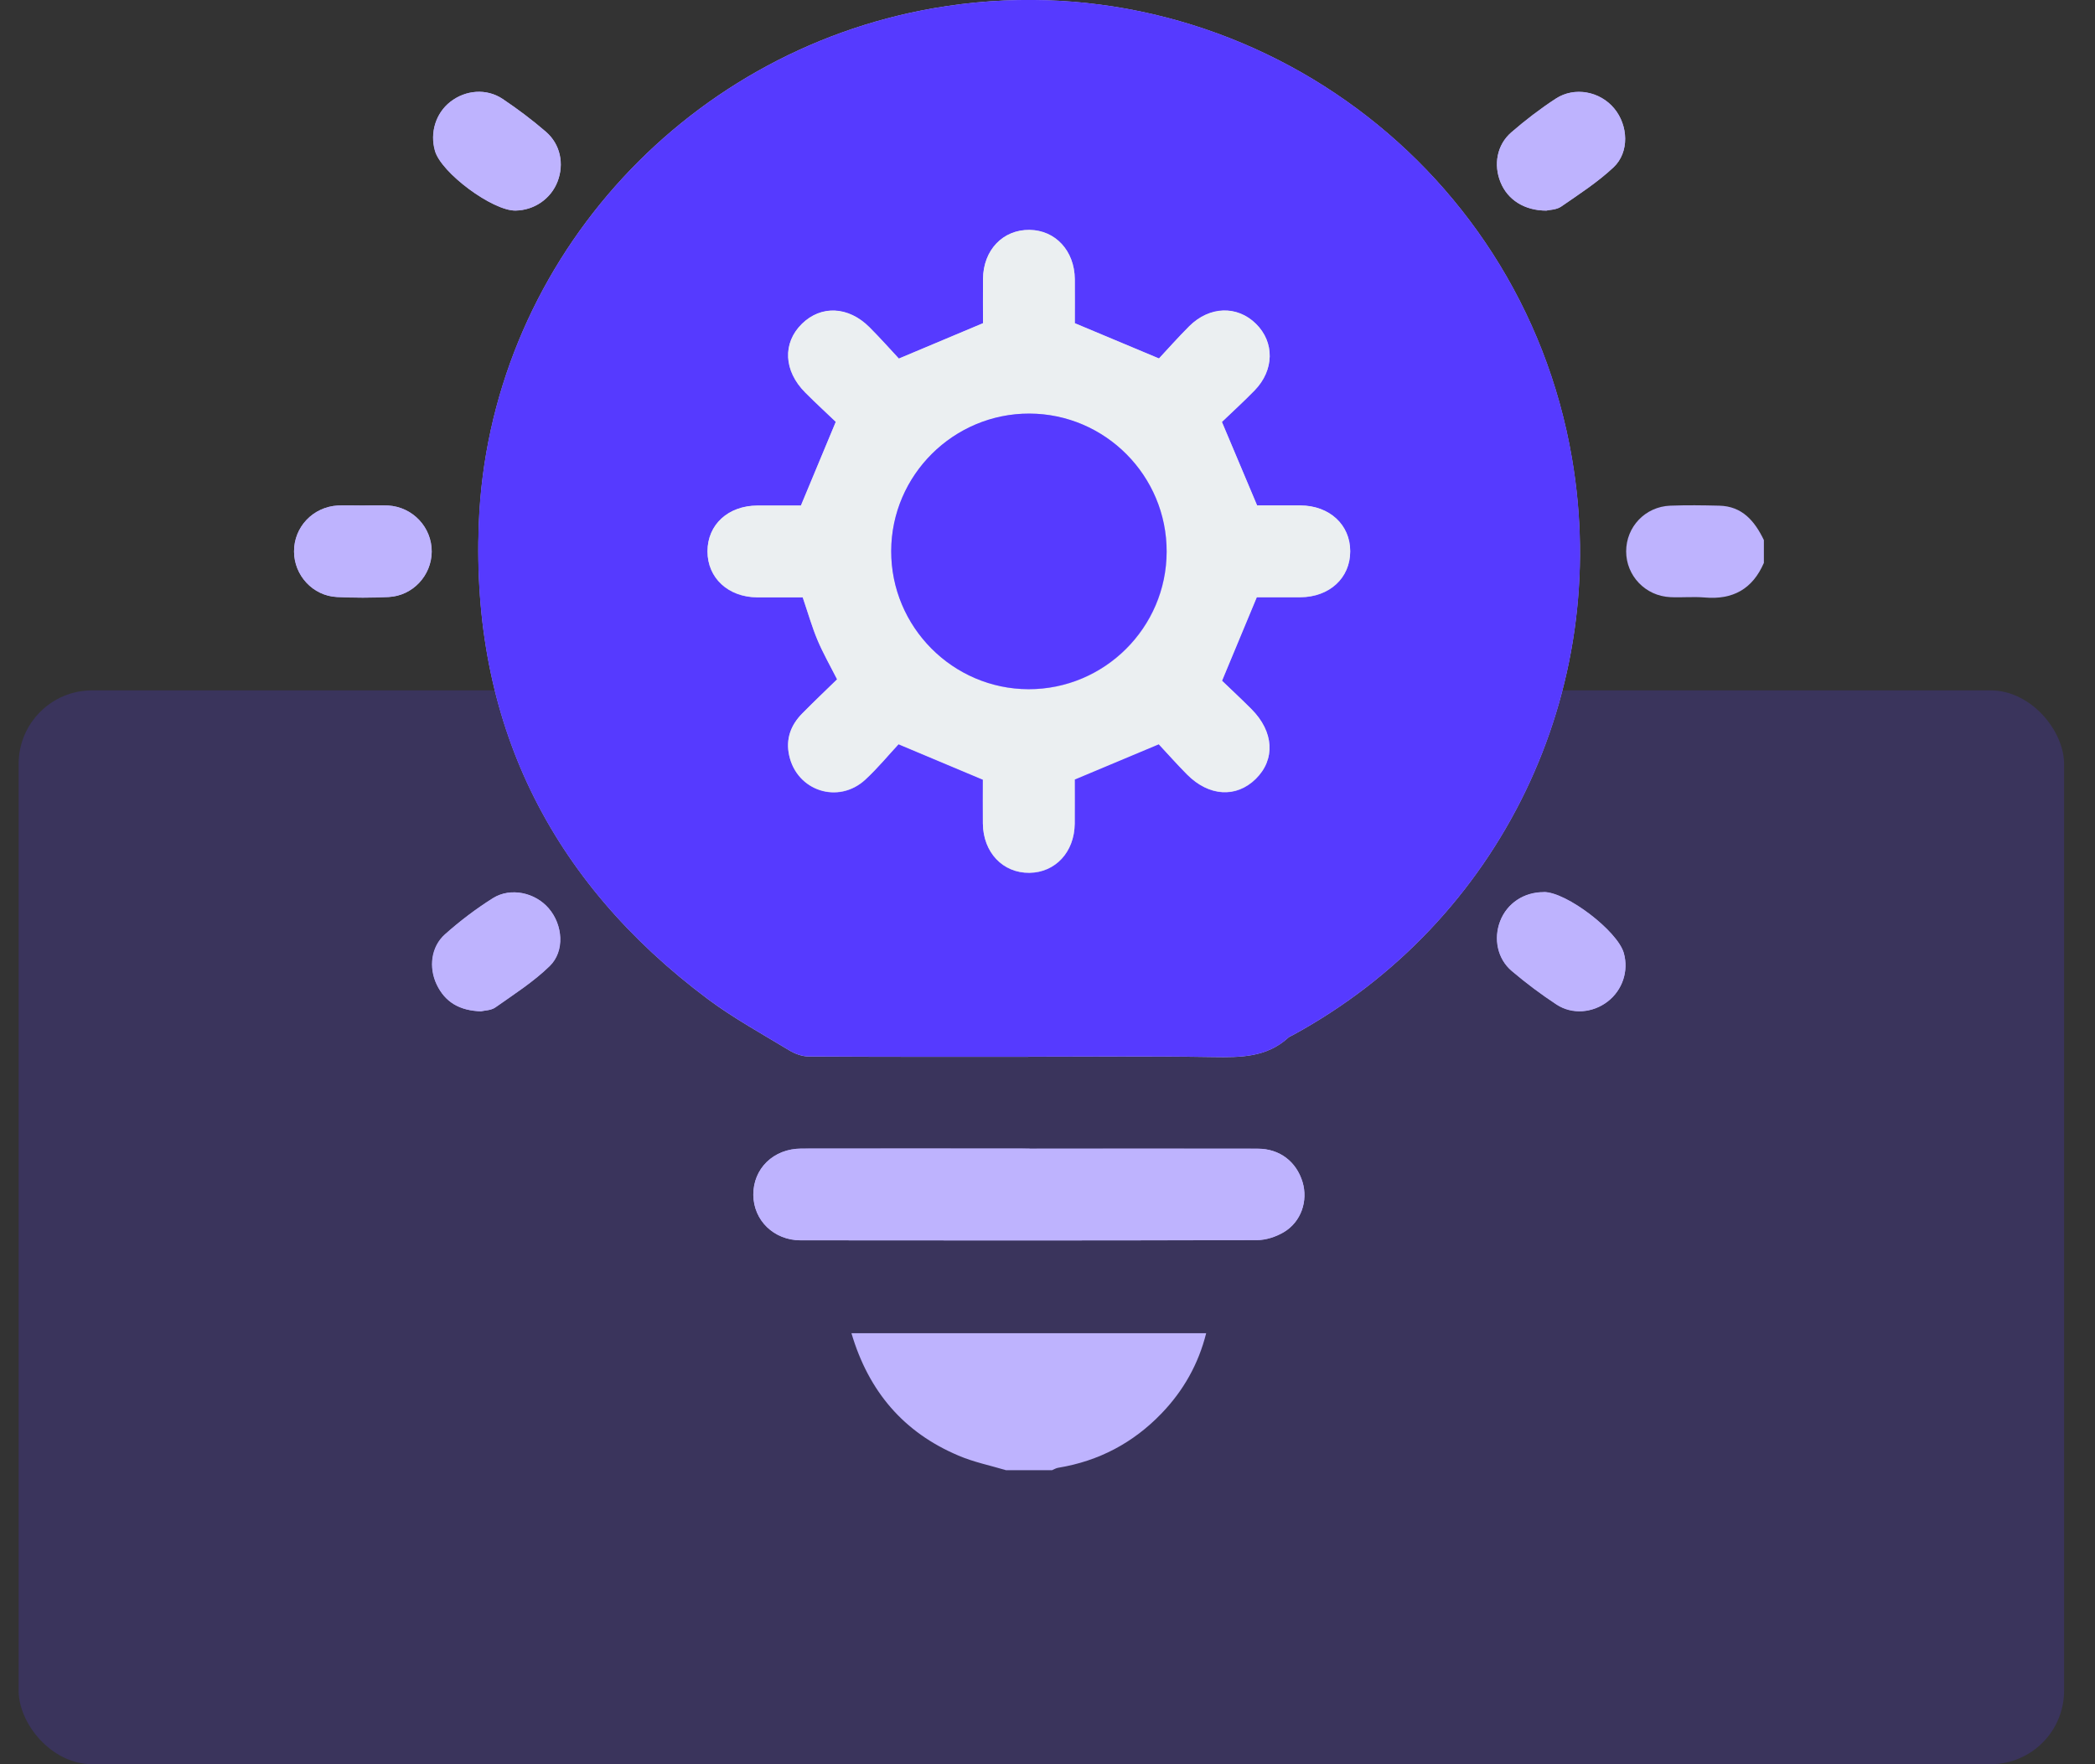
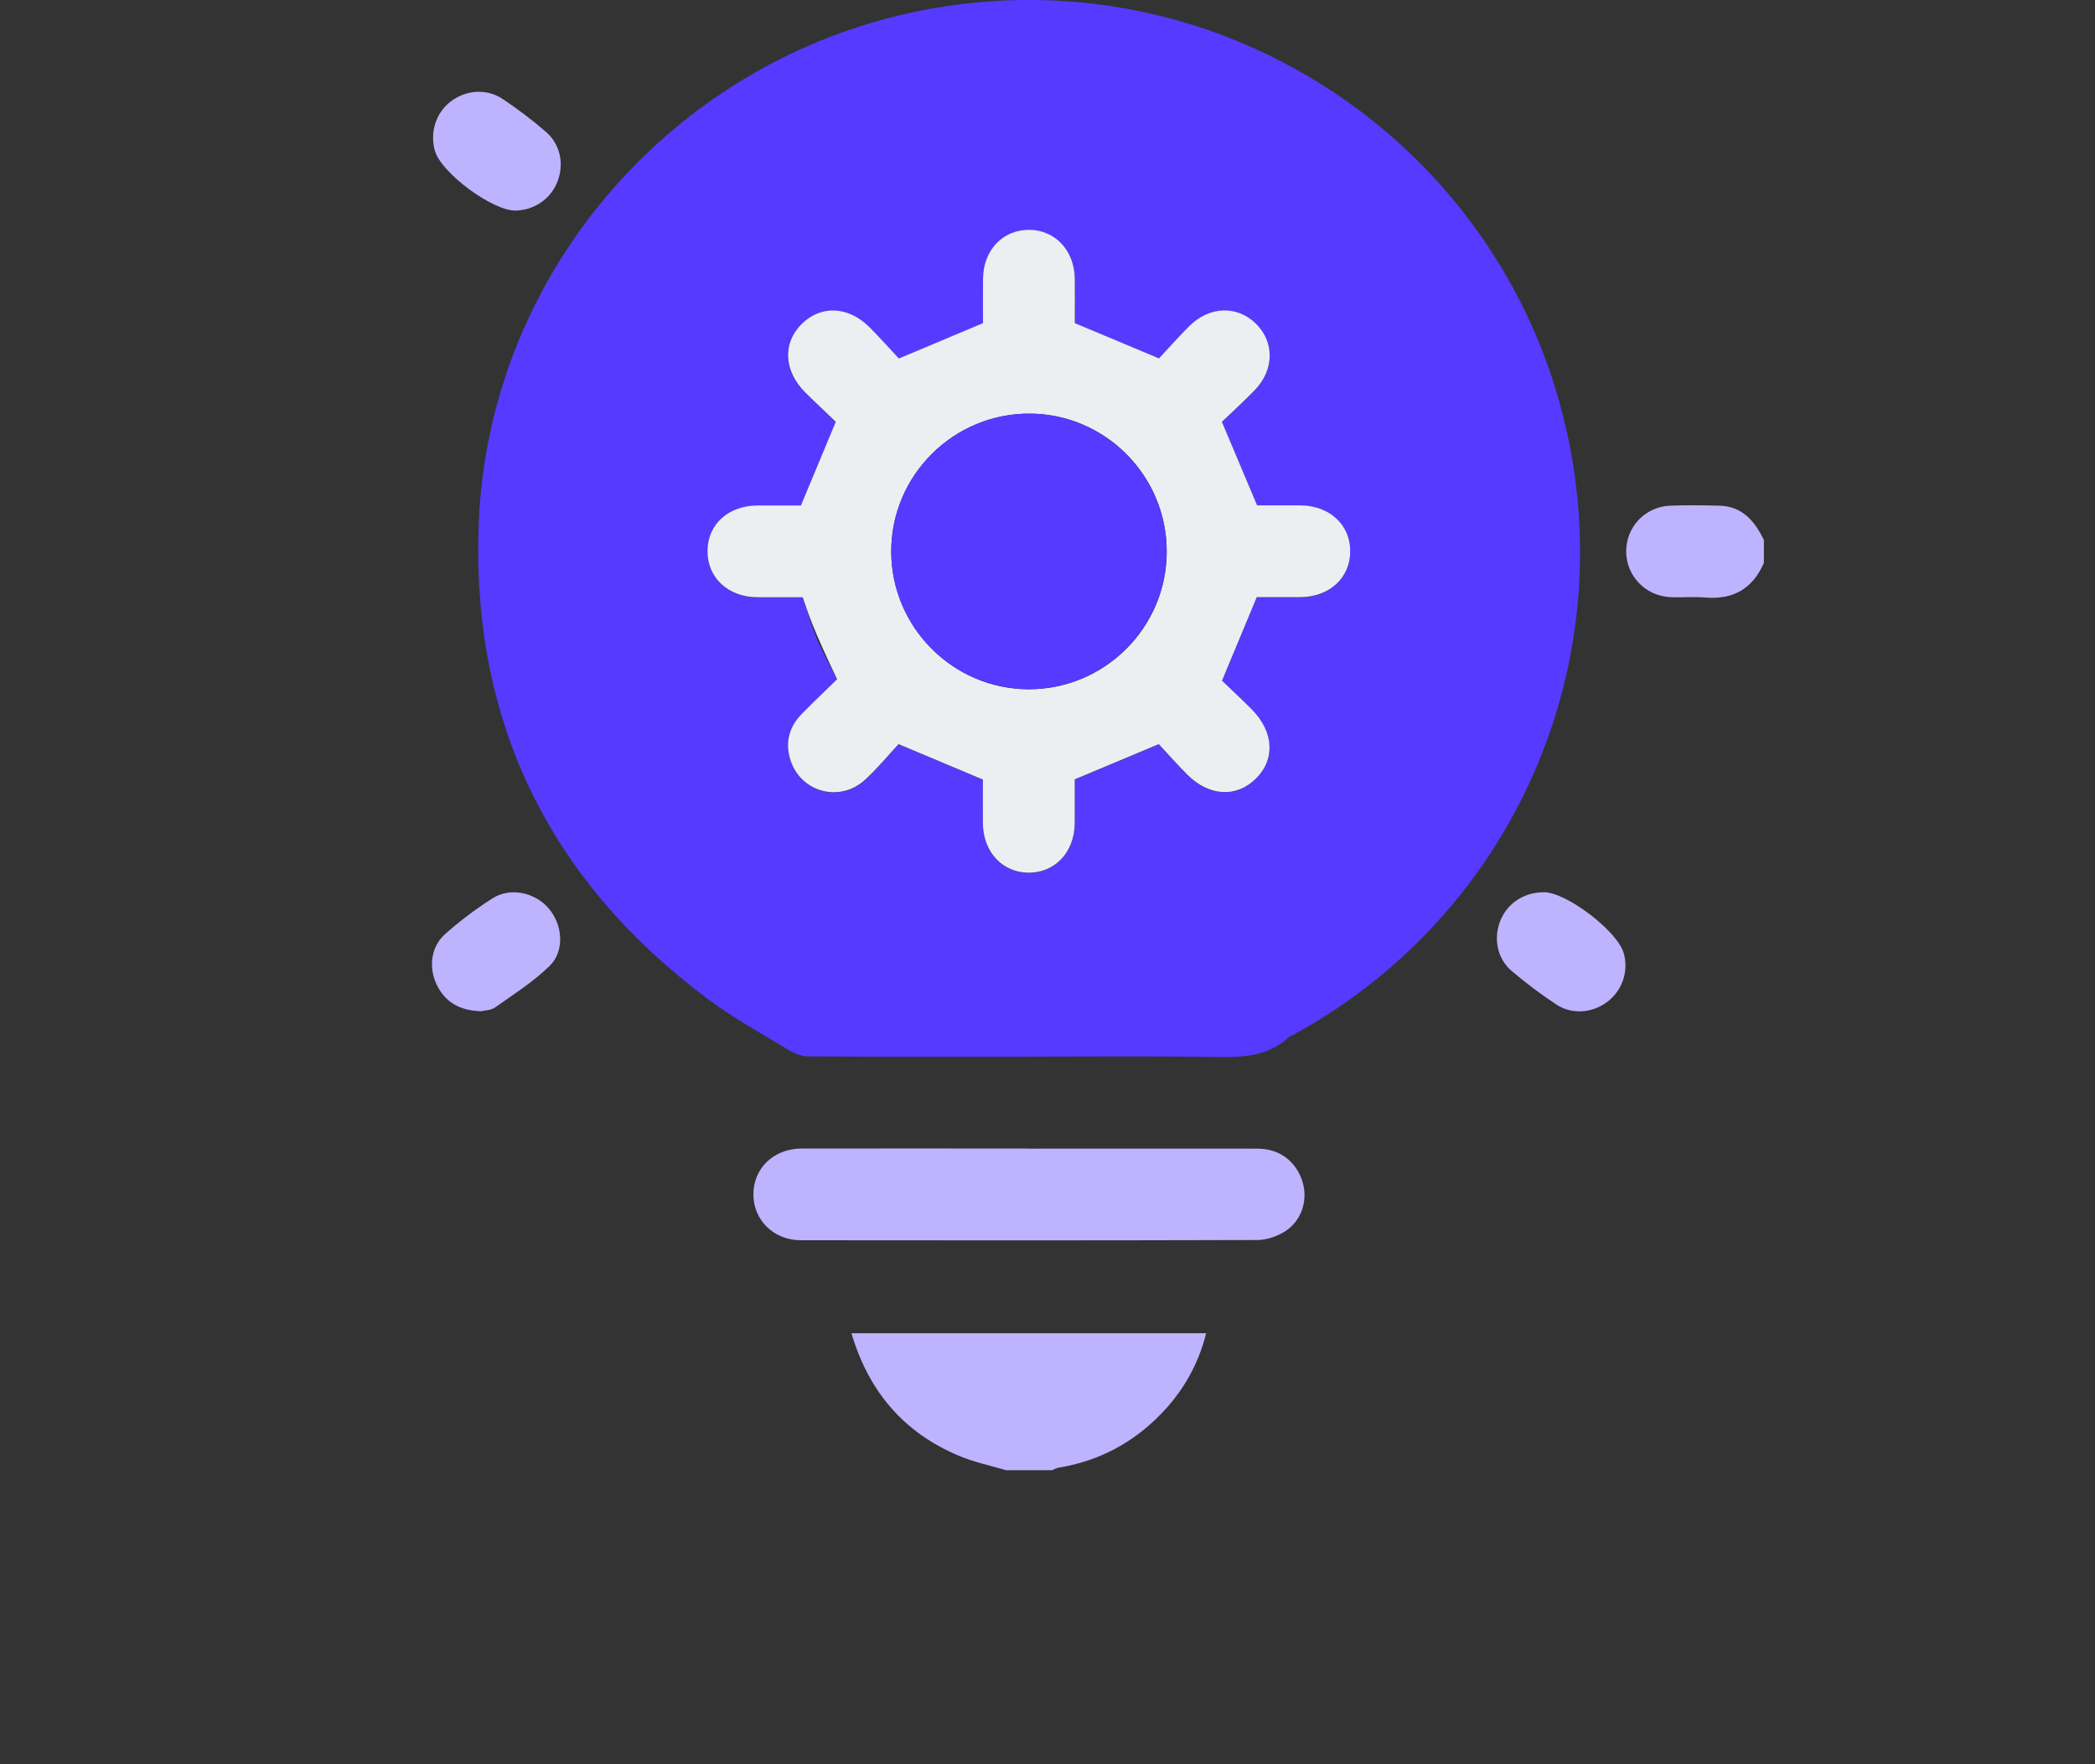
<svg xmlns="http://www.w3.org/2000/svg" width="57" height="48" viewBox="0 0 57 48" fill="none">
  <rect x="0" y="0" width="57" height="48" fill="#333333" stroke="none" />
  <g clip-path="url(#clip0_907_5481)">
-     <rect opacity="0.2" x="0.507" y="18.783" width="55.652" height="29.217" rx="2" fill="#563AFF" />
    <g clip-path="url(#clip1_907_5481)">
-       <path d="M27.976 28.751C29.656 28.751 31.336 28.733 33.013 28.76C33.752 28.772 34.461 28.769 35.048 28.235C35.086 28.2 35.139 28.185 35.182 28.159C40.826 25.081 43.857 18.807 42.767 12.463C41.365 4.286 33.582 -1.196 25.405 0.223C18.525 1.419 13.297 7.274 13.028 14.248C12.82 19.625 14.945 23.958 19.263 27.186C19.958 27.704 20.729 28.127 21.474 28.578C21.629 28.672 21.826 28.745 22.005 28.745C23.995 28.757 25.989 28.754 27.979 28.754L27.976 28.751ZM28.012 31.252C25.942 31.252 23.872 31.249 21.802 31.252C21.043 31.252 20.492 31.797 20.495 32.51C20.501 33.204 21.052 33.747 21.785 33.747C25.924 33.753 30.064 33.753 34.2 33.741C34.447 33.741 34.719 33.65 34.93 33.524C35.4 33.242 35.59 32.674 35.438 32.164C35.27 31.607 34.816 31.255 34.218 31.255C32.148 31.249 30.078 31.255 28.009 31.255L28.012 31.252ZM9.856 13.753C9.636 13.753 9.413 13.744 9.193 13.753C8.516 13.791 7.997 14.339 8 15.007C8.003 15.655 8.513 16.212 9.167 16.244C9.633 16.268 10.105 16.268 10.571 16.244C11.228 16.212 11.738 15.661 11.744 15.013C11.749 14.351 11.228 13.791 10.556 13.755C10.322 13.744 10.087 13.755 9.853 13.755L9.856 13.753ZM42.005 24.271C41.465 24.268 41.005 24.573 40.817 25.06C40.636 25.535 40.741 26.083 41.134 26.415C41.521 26.743 41.928 27.048 42.35 27.326C42.779 27.608 43.339 27.555 43.74 27.247C44.145 26.936 44.318 26.415 44.18 25.925C44.007 25.327 42.626 24.271 42.008 24.268L42.005 24.271ZM14.022 5.729C14.535 5.723 14.989 5.409 15.171 4.94C15.355 4.462 15.25 3.928 14.854 3.585C14.482 3.263 14.083 2.967 13.676 2.691C13.236 2.398 12.667 2.448 12.254 2.77C11.861 3.075 11.694 3.606 11.835 4.101C12.002 4.7 13.4 5.734 14.024 5.729H14.022ZM13.098 27.514C13.183 27.493 13.362 27.493 13.479 27.411C13.986 27.054 14.517 26.714 14.957 26.286C15.376 25.878 15.315 25.163 14.933 24.717C14.564 24.286 13.896 24.137 13.415 24.439C12.954 24.726 12.518 25.06 12.113 25.421C11.732 25.761 11.665 26.321 11.884 26.787C12.113 27.265 12.503 27.502 13.101 27.517L13.098 27.514ZM42.081 5.729C42.154 5.711 42.345 5.711 42.474 5.623C42.963 5.286 43.47 4.957 43.901 4.553C44.338 4.142 44.303 3.41 43.916 2.949C43.529 2.489 42.84 2.354 42.33 2.685C41.908 2.961 41.503 3.272 41.119 3.603C40.726 3.943 40.63 4.483 40.826 4.96C41.017 5.432 41.471 5.734 42.081 5.731V5.729Z" fill="#BEB3FE" />
      <path d="M27.37 40C26.939 39.871 26.49 39.78 26.08 39.604C24.587 38.974 23.635 37.86 23.166 36.274H32.817C32.606 37.115 32.198 37.836 31.606 38.452C30.835 39.255 29.9 39.751 28.797 39.933C28.736 39.941 28.68 39.977 28.624 40H27.375H27.37Z" fill="#BEB3FE" />
      <path d="M47.991 15.315C47.683 16.025 47.147 16.324 46.379 16.256C46.068 16.23 45.754 16.262 45.443 16.247C44.766 16.215 44.244 15.664 44.244 15.002C44.244 14.333 44.763 13.785 45.443 13.758C45.886 13.741 46.329 13.747 46.772 13.758C47.402 13.77 47.742 14.178 47.991 14.694V15.318V15.315Z" fill="#BEB3FE" />
      <path d="M27.976 28.751C25.986 28.751 23.992 28.754 22.002 28.742C21.823 28.742 21.626 28.669 21.471 28.575C20.726 28.124 19.958 27.701 19.261 27.183C14.942 23.958 12.817 19.625 13.025 14.245C13.297 7.274 18.525 1.419 25.405 0.223C33.582 -1.199 41.365 4.286 42.77 12.46C43.86 18.804 40.829 25.078 35.185 28.156C35.139 28.179 35.086 28.197 35.051 28.232C34.464 28.769 33.755 28.769 33.016 28.757C31.336 28.731 29.656 28.748 27.979 28.748L27.976 28.751ZM26.742 21.211C26.742 21.58 26.739 21.994 26.742 22.41C26.748 23.195 27.285 23.758 28.009 23.75C28.715 23.741 29.234 23.184 29.24 22.416C29.243 21.988 29.24 21.563 29.24 21.211C30.014 20.885 30.726 20.586 31.527 20.252C31.75 20.49 32.016 20.792 32.298 21.076C32.893 21.674 33.635 21.718 34.165 21.196C34.705 20.666 34.661 19.912 34.051 19.299C33.77 19.015 33.476 18.742 33.248 18.525C33.579 17.728 33.878 17.015 34.194 16.253C34.552 16.253 34.966 16.253 35.379 16.253C36.173 16.247 36.736 15.729 36.736 15.004C36.736 14.28 36.173 13.758 35.382 13.755C34.957 13.755 34.532 13.755 34.203 13.755C33.869 12.964 33.567 12.249 33.245 11.483C33.517 11.22 33.837 10.932 34.136 10.624C34.672 10.073 34.681 9.314 34.171 8.813C33.661 8.311 32.91 8.332 32.359 8.877C32.057 9.179 31.773 9.499 31.533 9.757C30.723 9.417 29.999 9.115 29.243 8.798C29.243 8.426 29.246 8.009 29.243 7.596C29.234 6.828 28.718 6.271 28.012 6.259C27.285 6.247 26.751 6.807 26.745 7.596C26.742 8.024 26.745 8.449 26.745 8.798C25.971 9.123 25.256 9.422 24.456 9.76C24.224 9.51 23.948 9.2 23.655 8.906C23.083 8.335 22.336 8.303 21.817 8.816C21.286 9.337 21.319 10.094 21.908 10.683C22.198 10.976 22.503 11.255 22.74 11.48C22.406 12.284 22.107 12.996 21.791 13.758C21.436 13.758 21.02 13.758 20.606 13.758C19.809 13.764 19.252 14.28 19.249 15.004C19.249 15.729 19.812 16.25 20.603 16.256C21.028 16.259 21.453 16.256 21.84 16.256C21.984 16.684 22.09 17.059 22.242 17.417C22.392 17.772 22.585 18.109 22.776 18.487C22.459 18.795 22.139 19.1 21.829 19.414C21.515 19.73 21.374 20.111 21.471 20.554C21.682 21.524 22.808 21.891 23.541 21.217C23.89 20.894 24.195 20.522 24.447 20.252C25.273 20.598 25.977 20.894 26.745 21.217L26.742 21.211Z" fill="#563AFF" />
      <path d="M28.012 31.252C30.081 31.252 32.151 31.249 34.221 31.252C34.822 31.252 35.273 31.607 35.441 32.161C35.593 32.671 35.405 33.239 34.933 33.521C34.719 33.647 34.45 33.738 34.203 33.738C30.064 33.75 25.924 33.75 21.788 33.744C21.055 33.744 20.504 33.201 20.498 32.507C20.492 31.794 21.043 31.252 21.805 31.249C23.875 31.243 25.945 31.249 28.015 31.249L28.012 31.252Z" fill="#BEB3FE" />
-       <path d="M9.856 13.753C10.09 13.753 10.325 13.741 10.559 13.753C11.231 13.791 11.752 14.348 11.747 15.01C11.741 15.658 11.231 16.209 10.574 16.242C10.108 16.265 9.636 16.265 9.17 16.242C8.513 16.212 8.003 15.655 8 15.007C7.997 14.339 8.516 13.791 9.193 13.755C9.413 13.744 9.636 13.755 9.856 13.755V13.753Z" fill="#BEB3FE" />
      <path d="M42.005 24.274C42.623 24.277 44.007 25.333 44.177 25.931C44.318 26.418 44.142 26.942 43.737 27.253C43.336 27.561 42.776 27.614 42.348 27.332C41.925 27.054 41.518 26.749 41.131 26.42C40.738 26.089 40.63 25.538 40.814 25.066C41.002 24.579 41.462 24.274 42.002 24.277L42.005 24.274Z" fill="#BEB3FE" />
      <path d="M14.022 5.729C13.394 5.734 11.999 4.699 11.832 4.101C11.691 3.606 11.858 3.078 12.251 2.77C12.664 2.448 13.233 2.398 13.673 2.691C14.083 2.964 14.479 3.263 14.851 3.585C15.247 3.926 15.353 4.462 15.168 4.94C14.986 5.412 14.532 5.723 14.019 5.729H14.022Z" fill="#BEB3FE" />
      <path d="M13.095 27.514C12.497 27.496 12.107 27.262 11.879 26.784C11.659 26.321 11.723 25.758 12.107 25.418C12.512 25.057 12.951 24.726 13.409 24.436C13.89 24.134 14.561 24.283 14.927 24.714C15.312 25.16 15.37 25.875 14.951 26.283C14.511 26.711 13.98 27.051 13.473 27.408C13.356 27.491 13.18 27.491 13.092 27.511L13.095 27.514Z" fill="#BEB3FE" />
-       <path d="M42.081 5.729C41.471 5.729 41.017 5.429 40.826 4.957C40.633 4.48 40.726 3.94 41.119 3.6C41.5 3.269 41.905 2.958 42.33 2.682C42.84 2.348 43.532 2.483 43.916 2.946C44.303 3.41 44.335 4.14 43.901 4.55C43.47 4.955 42.963 5.283 42.474 5.62C42.345 5.708 42.154 5.708 42.081 5.726V5.729Z" fill="#BEB3FE" />
-       <path d="M26.745 21.211C25.977 20.888 25.273 20.595 24.447 20.246C24.195 20.516 23.89 20.888 23.541 21.211C22.808 21.885 21.679 21.516 21.471 20.548C21.374 20.105 21.515 19.724 21.829 19.408C22.139 19.094 22.459 18.789 22.776 18.481C22.585 18.106 22.392 17.769 22.242 17.411C22.093 17.054 21.987 16.675 21.84 16.25C21.453 16.25 21.028 16.25 20.603 16.25C19.812 16.244 19.249 15.723 19.249 14.998C19.249 14.271 19.809 13.758 20.606 13.753C21.02 13.753 21.436 13.753 21.791 13.753C22.107 12.99 22.406 12.278 22.74 11.475C22.506 11.249 22.201 10.97 21.908 10.677C21.322 10.088 21.286 9.332 21.817 8.81C22.339 8.297 23.083 8.329 23.655 8.901C23.948 9.194 24.224 9.505 24.456 9.754C25.256 9.42 25.968 9.118 26.745 8.792C26.745 8.443 26.742 8.015 26.745 7.59C26.751 6.804 27.285 6.245 28.012 6.253C28.718 6.262 29.234 6.822 29.243 7.59C29.246 8.006 29.243 8.42 29.243 8.792C29.999 9.109 30.723 9.414 31.533 9.751C31.773 9.493 32.057 9.173 32.359 8.871C32.91 8.326 33.661 8.305 34.171 8.807C34.681 9.308 34.672 10.067 34.136 10.619C33.837 10.926 33.52 11.214 33.245 11.478C33.567 12.243 33.869 12.958 34.203 13.75C34.535 13.75 34.96 13.75 35.382 13.75C36.173 13.755 36.739 14.277 36.736 14.998C36.736 15.723 36.173 16.242 35.379 16.247C34.966 16.25 34.549 16.247 34.194 16.247C33.878 17.01 33.582 17.722 33.248 18.52C33.476 18.739 33.769 19.012 34.051 19.294C34.661 19.906 34.705 20.66 34.165 21.19C33.635 21.709 32.893 21.668 32.298 21.07C32.016 20.786 31.75 20.484 31.527 20.246C30.726 20.581 30.014 20.88 29.24 21.205C29.24 21.557 29.243 21.985 29.24 22.41C29.231 23.178 28.715 23.735 28.009 23.744C27.285 23.753 26.751 23.19 26.742 22.404C26.739 21.988 26.742 21.574 26.742 21.205L26.745 21.211ZM31.744 15.013C31.75 12.946 30.07 11.258 28.009 11.255C25.945 11.249 24.253 12.929 24.25 14.993C24.244 17.057 25.924 18.748 27.985 18.754C30.049 18.76 31.741 17.08 31.744 15.016V15.013Z" fill="#EBEFF1" />
+       <path d="M26.745 21.211C25.977 20.888 25.273 20.595 24.447 20.246C24.195 20.516 23.89 20.888 23.541 21.211C22.808 21.885 21.679 21.516 21.471 20.548C21.374 20.105 21.515 19.724 21.829 19.408C22.139 19.094 22.459 18.789 22.776 18.481C22.093 17.054 21.987 16.675 21.84 16.25C21.453 16.25 21.028 16.25 20.603 16.25C19.812 16.244 19.249 15.723 19.249 14.998C19.249 14.271 19.809 13.758 20.606 13.753C21.02 13.753 21.436 13.753 21.791 13.753C22.107 12.99 22.406 12.278 22.74 11.475C22.506 11.249 22.201 10.97 21.908 10.677C21.322 10.088 21.286 9.332 21.817 8.81C22.339 8.297 23.083 8.329 23.655 8.901C23.948 9.194 24.224 9.505 24.456 9.754C25.256 9.42 25.968 9.118 26.745 8.792C26.745 8.443 26.742 8.015 26.745 7.59C26.751 6.804 27.285 6.245 28.012 6.253C28.718 6.262 29.234 6.822 29.243 7.59C29.246 8.006 29.243 8.42 29.243 8.792C29.999 9.109 30.723 9.414 31.533 9.751C31.773 9.493 32.057 9.173 32.359 8.871C32.91 8.326 33.661 8.305 34.171 8.807C34.681 9.308 34.672 10.067 34.136 10.619C33.837 10.926 33.52 11.214 33.245 11.478C33.567 12.243 33.869 12.958 34.203 13.75C34.535 13.75 34.96 13.75 35.382 13.75C36.173 13.755 36.739 14.277 36.736 14.998C36.736 15.723 36.173 16.242 35.379 16.247C34.966 16.25 34.549 16.247 34.194 16.247C33.878 17.01 33.582 17.722 33.248 18.52C33.476 18.739 33.769 19.012 34.051 19.294C34.661 19.906 34.705 20.66 34.165 21.19C33.635 21.709 32.893 21.668 32.298 21.07C32.016 20.786 31.75 20.484 31.527 20.246C30.726 20.581 30.014 20.88 29.24 21.205C29.24 21.557 29.243 21.985 29.24 22.41C29.231 23.178 28.715 23.735 28.009 23.744C27.285 23.753 26.751 23.19 26.742 22.404C26.739 21.988 26.742 21.574 26.742 21.205L26.745 21.211ZM31.744 15.013C31.75 12.946 30.07 11.258 28.009 11.255C25.945 11.249 24.253 12.929 24.25 14.993C24.244 17.057 25.924 18.748 27.985 18.754C30.049 18.76 31.741 17.08 31.744 15.016V15.013Z" fill="#EBEFF1" />
      <path d="M31.741 15.013C31.735 17.077 30.046 18.754 27.982 18.751C25.921 18.745 24.241 17.054 24.247 14.99C24.253 12.929 25.942 11.249 28.006 11.252C30.07 11.258 31.747 12.946 31.741 15.01V15.013Z" fill="#563AFF" />
    </g>
  </g>
  <defs>
    <clipPath id="clip0_907_5481">
      <rect width="55.652" height="48" fill="white" transform="translate(0.507)" />
    </clipPath>
    <clipPath id="clip1_907_5481">
      <rect width="39.991" height="40" fill="white" transform="translate(8)" />
    </clipPath>
  </defs>
</svg>